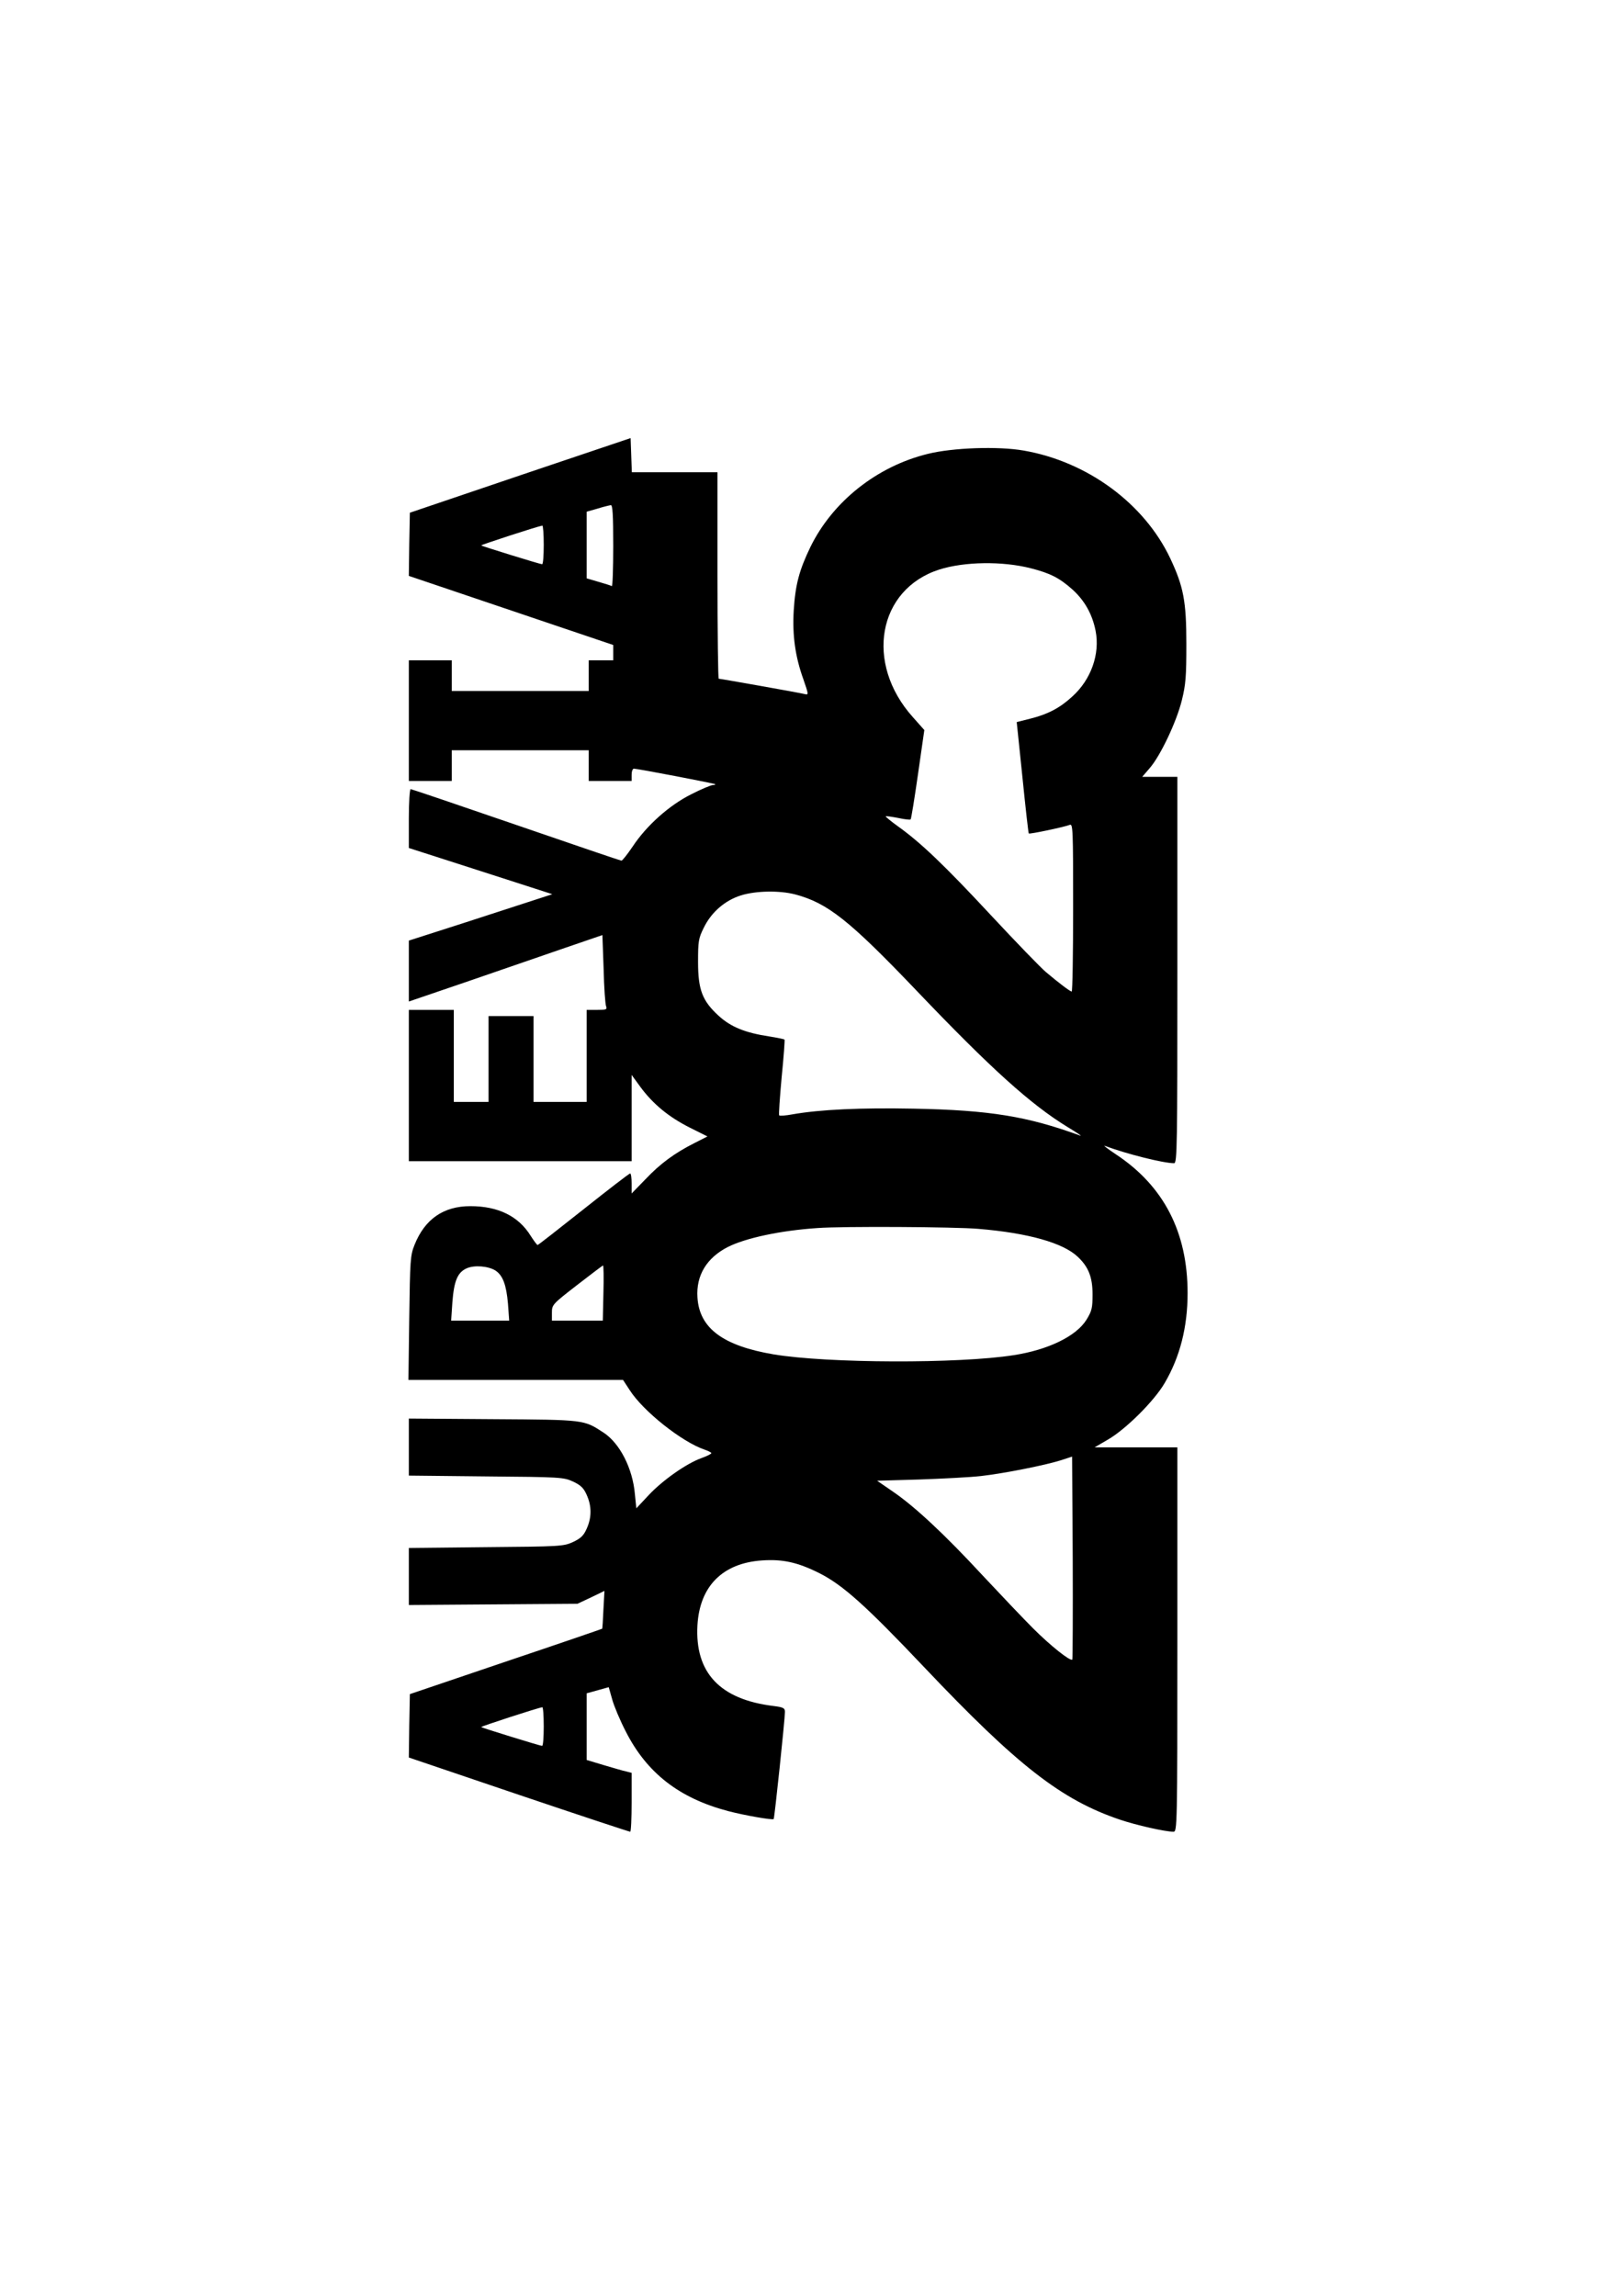
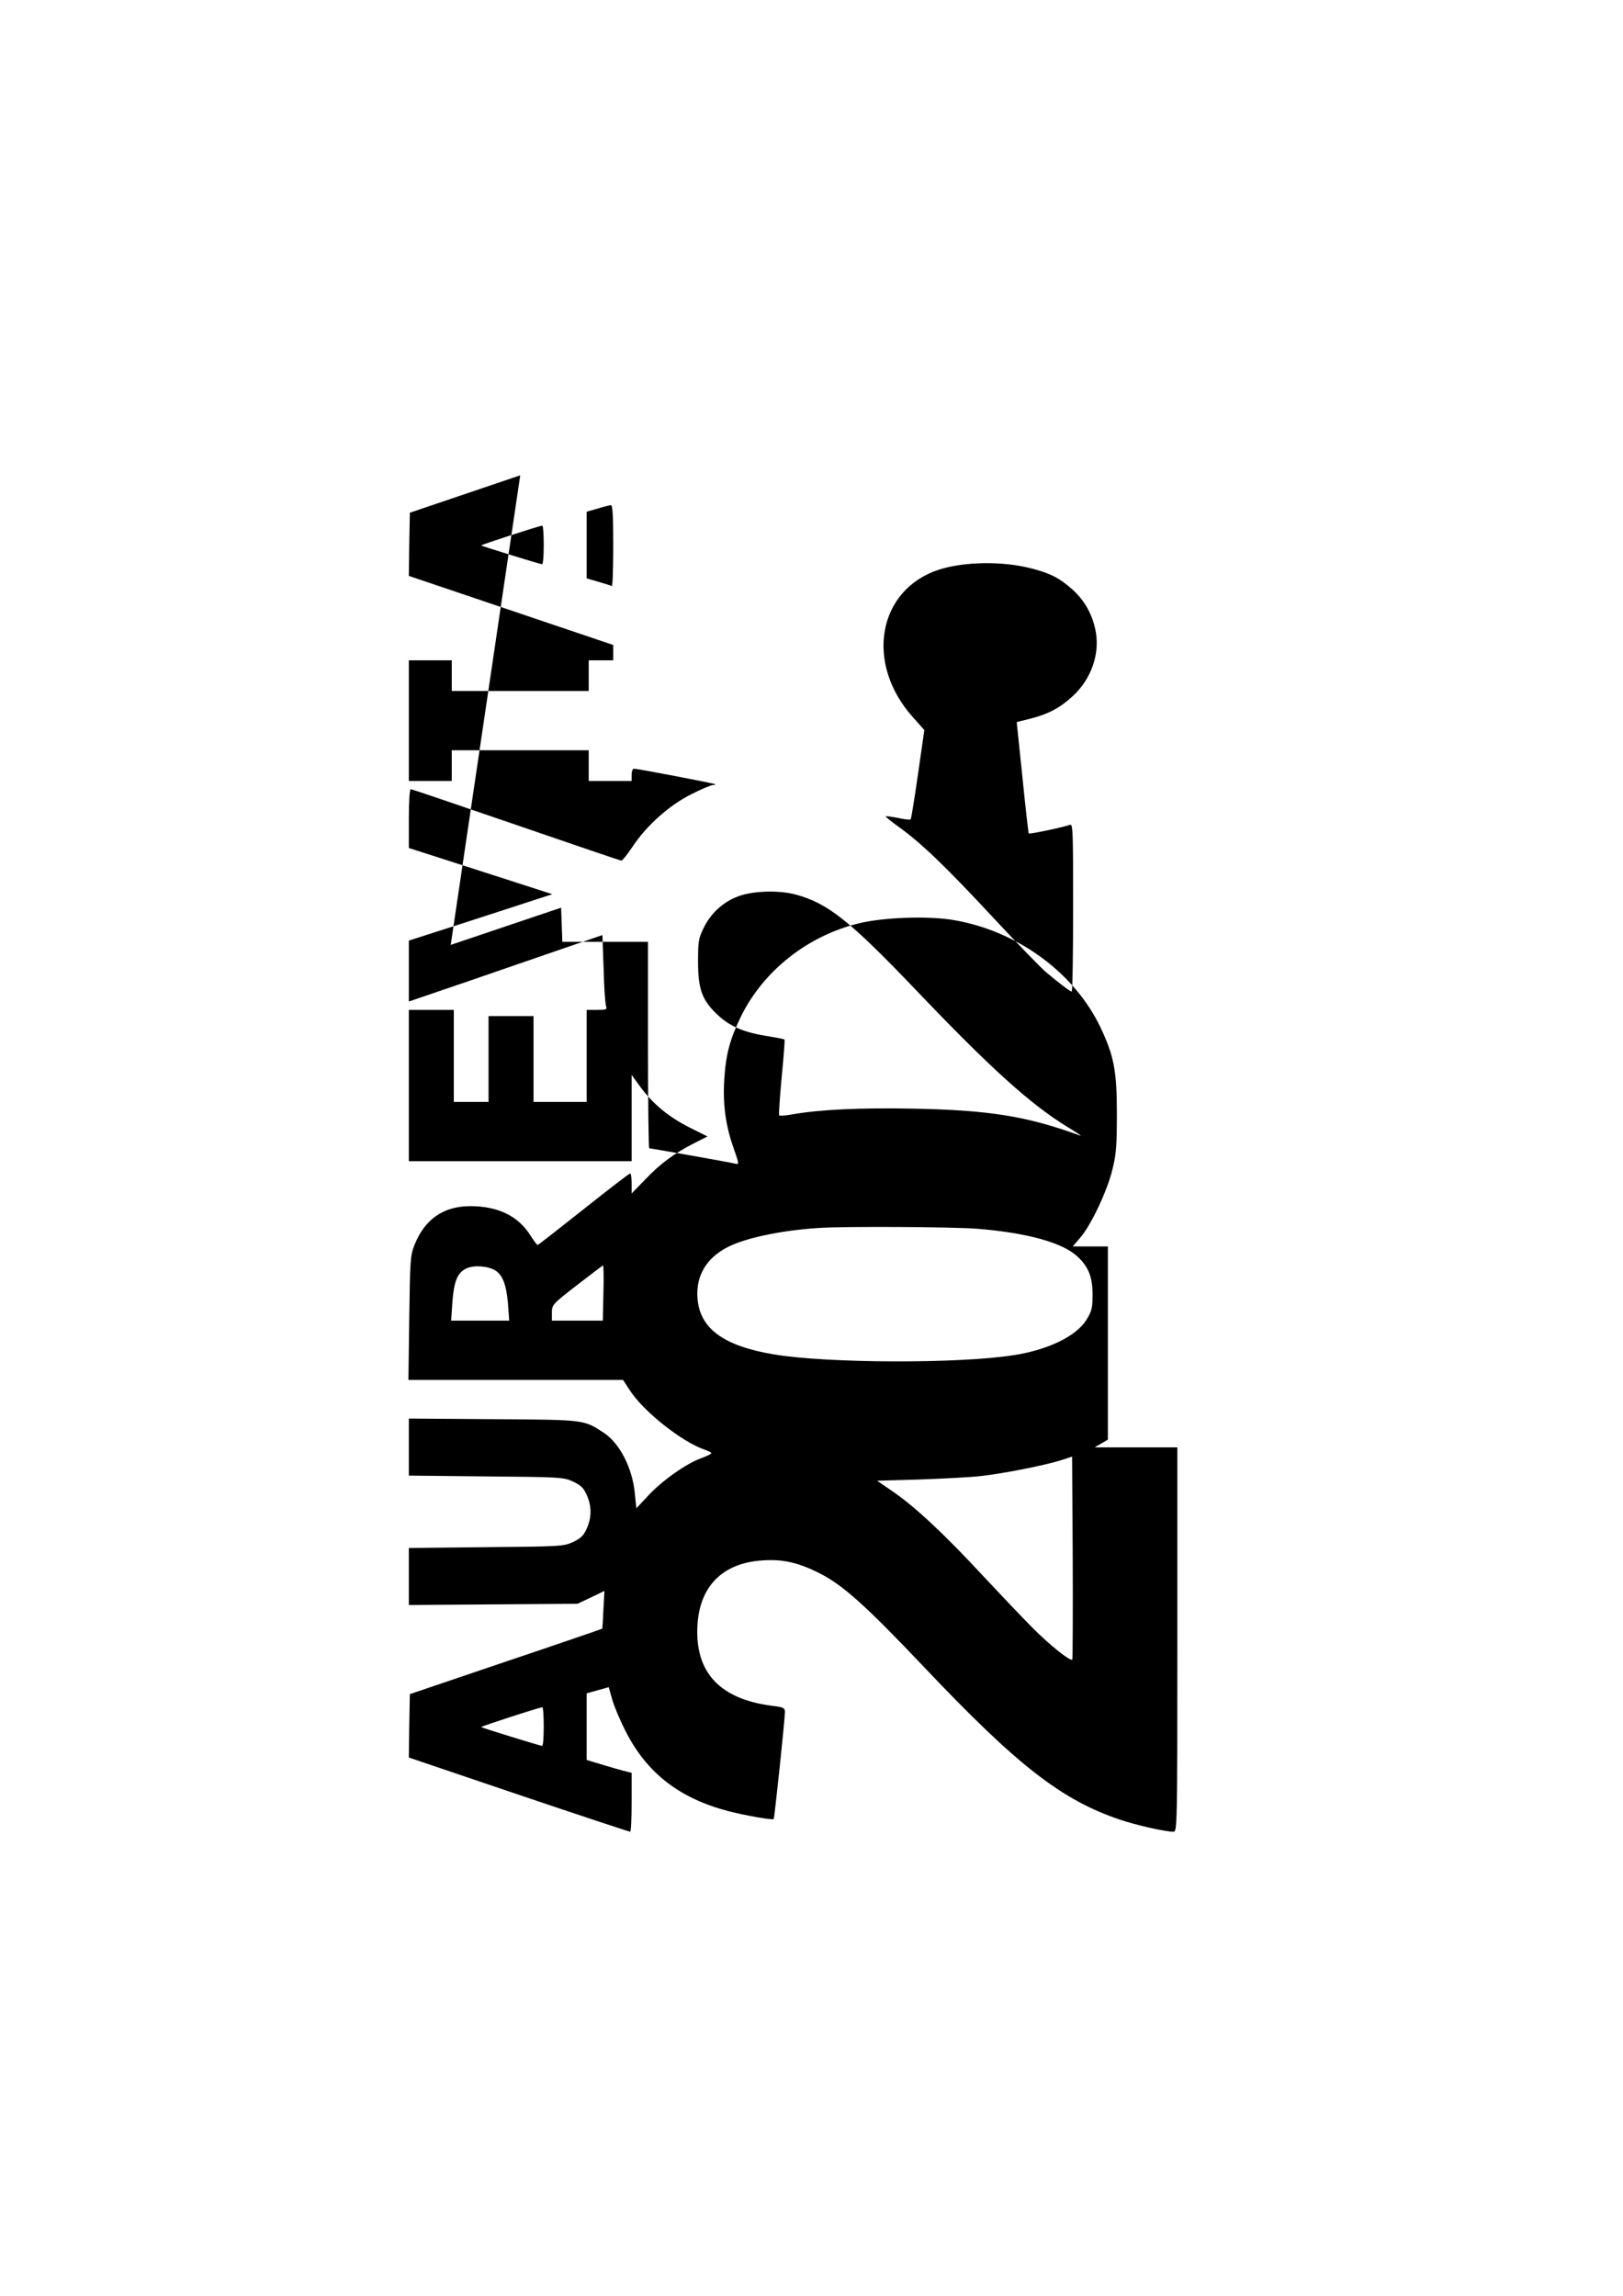
<svg xmlns="http://www.w3.org/2000/svg" version="1.0" width="210mm" height="297mm" viewBox="0 0 794 1123" preserveAspectRatio="xMidYMid meet">
  <g transform="translate(0,1123) scale(0.1,-0.1)" fill="#000000" stroke="none">
-     <path d="M2545 8905 l-540 -183 -3 -154 -2 -155 500 -169 500 -169 0 -37 0 -38 -60 0 -60 0 0 -75 0 -75 -335 0 -335 0 0 75 0 75 -105 0 -105 0 0 -295 0 -295 105 0 105 0 0 75 0 75 335 0 335 0 0 -75 0 -75 105 0 105 0 0 30 c0 17 5 30 11 30 18 0 394 -72 398 -76 2 -2 -3 -4 -11 -4 -9 0 -57 -20 -106 -45 -108 -54 -219 -153 -287 -256 -26 -38 -50 -69 -55 -69 -4 0 -236 79 -515 175 -279 96 -512 175 -516 175 -5 0 -9 -65 -9 -144 l0 -144 193 -62 c105 -34 263 -85 351 -113 l158 -51 -83 -27 c-46 -15 -204 -66 -351 -114 l-268 -86 0 -149 0 -149 293 100 c160 55 374 129 473 163 l181 62 6 -166 c2 -91 8 -173 12 -182 6 -16 1 -18 -44 -18 l-51 0 0 -225 0 -225 -130 0 -130 0 0 210 0 210 -110 0 -110 0 0 -210 0 -210 -85 0 -85 0 0 225 0 225 -110 0 -110 0 0 -370 0 -370 545 0 545 0 0 211 0 211 43 -59 c62 -84 139 -147 240 -198 l88 -44 -63 -32 c-97 -49 -167 -100 -240 -177 l-68 -70 0 49 c0 27 -3 49 -7 49 -5 0 -107 -79 -228 -175 -121 -96 -222 -175 -225 -175 -3 0 -18 20 -34 45 -60 97 -160 145 -295 145 -132 0 -223 -64 -273 -189 -21 -52 -22 -75 -26 -358 l-4 -303 525 0 525 0 32 -49 c66 -104 257 -255 367 -292 18 -6 33 -14 33 -17 0 -4 -22 -15 -50 -25 -72 -26 -189 -108 -257 -181 l-60 -64 -7 69 c-11 127 -74 249 -153 301 -98 64 -90 63 -540 66 l-413 3 0 -140 0 -139 378 -4 c364 -3 379 -4 425 -25 38 -18 52 -31 67 -65 25 -55 25 -111 0 -166 -15 -34 -29 -47 -67 -65 -46 -21 -62 -22 -425 -25 l-378 -4 0 -139 0 -140 413 3 412 3 66 31 66 32 -5 -92 c-2 -50 -5 -92 -6 -93 -1 -1 -213 -74 -472 -161 l-469 -159 -3 -155 -2 -155 537 -182 c296 -100 541 -181 546 -181 4 0 7 65 7 144 l0 144 -27 7 c-16 3 -65 18 -110 31 l-83 25 0 163 0 163 54 15 54 15 17 -60 c9 -33 39 -104 67 -158 103 -202 261 -325 500 -388 80 -21 217 -45 223 -39 4 4 55 488 55 524 0 19 -8 23 -56 29 -262 32 -385 163 -372 395 11 191 123 304 316 317 101 7 174 -9 280 -62 115 -58 227 -158 514 -461 455 -480 670 -648 957 -745 80 -27 221 -59 262 -59 18 0 19 25 19 940 l0 940 -202 0 -203 0 65 38 c87 50 227 189 278 277 75 128 112 274 112 440 0 297 -116 523 -350 678 -41 27 -66 47 -55 42 107 -40 287 -85 339 -85 15 0 16 87 16 945 l0 945 -86 0 -86 0 37 43 c52 60 131 226 157 332 19 77 22 116 22 275 0 209 -14 281 -79 419 -127 268 -405 473 -717 527 -125 22 -347 14 -468 -16 -250 -61 -466 -233 -575 -455 -55 -114 -74 -184 -82 -312 -7 -120 7 -224 47 -335 26 -76 27 -78 6 -73 -28 7 -412 75 -420 75 -3 0 -6 227 -6 505 l0 505 -210 0 -209 0 -3 84 -3 83 -540 -182z m455 -346 c0 -110 -3 -198 -7 -196 -5 3 -34 12 -65 21 l-58 17 0 163 0 163 53 15 c28 9 58 16 65 17 9 1 12 -45 12 -200z m-340 6 c0 -52 -3 -95 -8 -95 -9 0 -294 88 -298 92 -2 3 278 94 299 97 4 0 7 -42 7 -94z m2384 -115 c94 -24 139 -47 202 -103 61 -55 98 -122 114 -203 22 -113 -22 -238 -114 -321 -62 -57 -120 -87 -208 -109 l-64 -16 28 -270 c15 -149 29 -273 31 -275 5 -4 171 31 200 42 16 7 17 -16 17 -404 0 -226 -3 -411 -7 -411 -8 0 -63 42 -126 95 -26 22 -147 147 -269 278 -227 244 -343 355 -455 435 -35 25 -61 47 -60 49 2 2 29 -2 61 -8 31 -7 59 -10 61 -7 3 3 19 102 36 221 l31 216 -56 63 c-237 264 -172 625 129 722 123 39 309 42 449 6z m-1154 -1595 c159 -42 266 -127 599 -476 359 -376 554 -552 734 -662 45 -27 73 -46 62 -42 -257 94 -442 125 -816 132 -258 5 -457 -4 -593 -28 -32 -6 -61 -8 -64 -5 -3 4 3 87 12 187 10 99 16 182 14 184 -2 2 -35 9 -73 15 -120 18 -190 47 -249 101 -80 73 -101 127 -101 264 0 100 2 115 28 167 37 76 103 133 181 158 74 23 189 25 266 5z m897 -1636 c241 -20 414 -68 486 -137 52 -49 72 -99 72 -183 0 -67 -3 -81 -30 -125 -50 -80 -187 -147 -357 -173 -267 -42 -909 -40 -1173 4 -248 42 -364 128 -373 279 -7 107 45 193 148 246 87 44 258 81 440 93 118 9 673 6 787 -4z m-2363 -204 c36 -24 53 -70 61 -162 l6 -83 -142 0 -142 0 6 90 c8 104 25 146 70 166 38 17 106 11 141 -11z m528 -110 l-3 -135 -125 0 -124 0 0 39 c0 39 3 42 123 135 67 52 124 95 127 96 3 0 4 -61 2 -135z m2294 -1793 c-10 -9 -106 67 -192 153 -49 49 -161 167 -248 260 -185 200 -331 336 -438 409 l-77 53 207 6 c114 4 250 11 302 17 114 13 314 53 390 77 l55 18 3 -494 c1 -272 0 -496 -2 -499z m-2586 -327 c0 -52 -3 -95 -8 -95 -9 0 -294 88 -298 92 -3 3 280 95 299 97 4 1 7 -42 7 -94z" />
+     <path d="M2545 8905 l-540 -183 -3 -154 -2 -155 500 -169 500 -169 0 -37 0 -38 -60 0 -60 0 0 -75 0 -75 -335 0 -335 0 0 75 0 75 -105 0 -105 0 0 -295 0 -295 105 0 105 0 0 75 0 75 335 0 335 0 0 -75 0 -75 105 0 105 0 0 30 c0 17 5 30 11 30 18 0 394 -72 398 -76 2 -2 -3 -4 -11 -4 -9 0 -57 -20 -106 -45 -108 -54 -219 -153 -287 -256 -26 -38 -50 -69 -55 -69 -4 0 -236 79 -515 175 -279 96 -512 175 -516 175 -5 0 -9 -65 -9 -144 l0 -144 193 -62 c105 -34 263 -85 351 -113 l158 -51 -83 -27 c-46 -15 -204 -66 -351 -114 l-268 -86 0 -149 0 -149 293 100 c160 55 374 129 473 163 l181 62 6 -166 c2 -91 8 -173 12 -182 6 -16 1 -18 -44 -18 l-51 0 0 -225 0 -225 -130 0 -130 0 0 210 0 210 -110 0 -110 0 0 -210 0 -210 -85 0 -85 0 0 225 0 225 -110 0 -110 0 0 -370 0 -370 545 0 545 0 0 211 0 211 43 -59 c62 -84 139 -147 240 -198 l88 -44 -63 -32 c-97 -49 -167 -100 -240 -177 l-68 -70 0 49 c0 27 -3 49 -7 49 -5 0 -107 -79 -228 -175 -121 -96 -222 -175 -225 -175 -3 0 -18 20 -34 45 -60 97 -160 145 -295 145 -132 0 -223 -64 -273 -189 -21 -52 -22 -75 -26 -358 l-4 -303 525 0 525 0 32 -49 c66 -104 257 -255 367 -292 18 -6 33 -14 33 -17 0 -4 -22 -15 -50 -25 -72 -26 -189 -108 -257 -181 l-60 -64 -7 69 c-11 127 -74 249 -153 301 -98 64 -90 63 -540 66 l-413 3 0 -140 0 -139 378 -4 c364 -3 379 -4 425 -25 38 -18 52 -31 67 -65 25 -55 25 -111 0 -166 -15 -34 -29 -47 -67 -65 -46 -21 -62 -22 -425 -25 l-378 -4 0 -139 0 -140 413 3 412 3 66 31 66 32 -5 -92 c-2 -50 -5 -92 -6 -93 -1 -1 -213 -74 -472 -161 l-469 -159 -3 -155 -2 -155 537 -182 c296 -100 541 -181 546 -181 4 0 7 65 7 144 l0 144 -27 7 c-16 3 -65 18 -110 31 l-83 25 0 163 0 163 54 15 54 15 17 -60 c9 -33 39 -104 67 -158 103 -202 261 -325 500 -388 80 -21 217 -45 223 -39 4 4 55 488 55 524 0 19 -8 23 -56 29 -262 32 -385 163 -372 395 11 191 123 304 316 317 101 7 174 -9 280 -62 115 -58 227 -158 514 -461 455 -480 670 -648 957 -745 80 -27 221 -59 262 -59 18 0 19 25 19 940 l0 940 -202 0 -203 0 65 38 l0 945 -86 0 -86 0 37 43 c52 60 131 226 157 332 19 77 22 116 22 275 0 209 -14 281 -79 419 -127 268 -405 473 -717 527 -125 22 -347 14 -468 -16 -250 -61 -466 -233 -575 -455 -55 -114 -74 -184 -82 -312 -7 -120 7 -224 47 -335 26 -76 27 -78 6 -73 -28 7 -412 75 -420 75 -3 0 -6 227 -6 505 l0 505 -210 0 -209 0 -3 84 -3 83 -540 -182z m455 -346 c0 -110 -3 -198 -7 -196 -5 3 -34 12 -65 21 l-58 17 0 163 0 163 53 15 c28 9 58 16 65 17 9 1 12 -45 12 -200z m-340 6 c0 -52 -3 -95 -8 -95 -9 0 -294 88 -298 92 -2 3 278 94 299 97 4 0 7 -42 7 -94z m2384 -115 c94 -24 139 -47 202 -103 61 -55 98 -122 114 -203 22 -113 -22 -238 -114 -321 -62 -57 -120 -87 -208 -109 l-64 -16 28 -270 c15 -149 29 -273 31 -275 5 -4 171 31 200 42 16 7 17 -16 17 -404 0 -226 -3 -411 -7 -411 -8 0 -63 42 -126 95 -26 22 -147 147 -269 278 -227 244 -343 355 -455 435 -35 25 -61 47 -60 49 2 2 29 -2 61 -8 31 -7 59 -10 61 -7 3 3 19 102 36 221 l31 216 -56 63 c-237 264 -172 625 129 722 123 39 309 42 449 6z m-1154 -1595 c159 -42 266 -127 599 -476 359 -376 554 -552 734 -662 45 -27 73 -46 62 -42 -257 94 -442 125 -816 132 -258 5 -457 -4 -593 -28 -32 -6 -61 -8 -64 -5 -3 4 3 87 12 187 10 99 16 182 14 184 -2 2 -35 9 -73 15 -120 18 -190 47 -249 101 -80 73 -101 127 -101 264 0 100 2 115 28 167 37 76 103 133 181 158 74 23 189 25 266 5z m897 -1636 c241 -20 414 -68 486 -137 52 -49 72 -99 72 -183 0 -67 -3 -81 -30 -125 -50 -80 -187 -147 -357 -173 -267 -42 -909 -40 -1173 4 -248 42 -364 128 -373 279 -7 107 45 193 148 246 87 44 258 81 440 93 118 9 673 6 787 -4z m-2363 -204 c36 -24 53 -70 61 -162 l6 -83 -142 0 -142 0 6 90 c8 104 25 146 70 166 38 17 106 11 141 -11z m528 -110 l-3 -135 -125 0 -124 0 0 39 c0 39 3 42 123 135 67 52 124 95 127 96 3 0 4 -61 2 -135z m2294 -1793 c-10 -9 -106 67 -192 153 -49 49 -161 167 -248 260 -185 200 -331 336 -438 409 l-77 53 207 6 c114 4 250 11 302 17 114 13 314 53 390 77 l55 18 3 -494 c1 -272 0 -496 -2 -499z m-2586 -327 c0 -52 -3 -95 -8 -95 -9 0 -294 88 -298 92 -3 3 280 95 299 97 4 1 7 -42 7 -94z" />
  </g>
</svg>